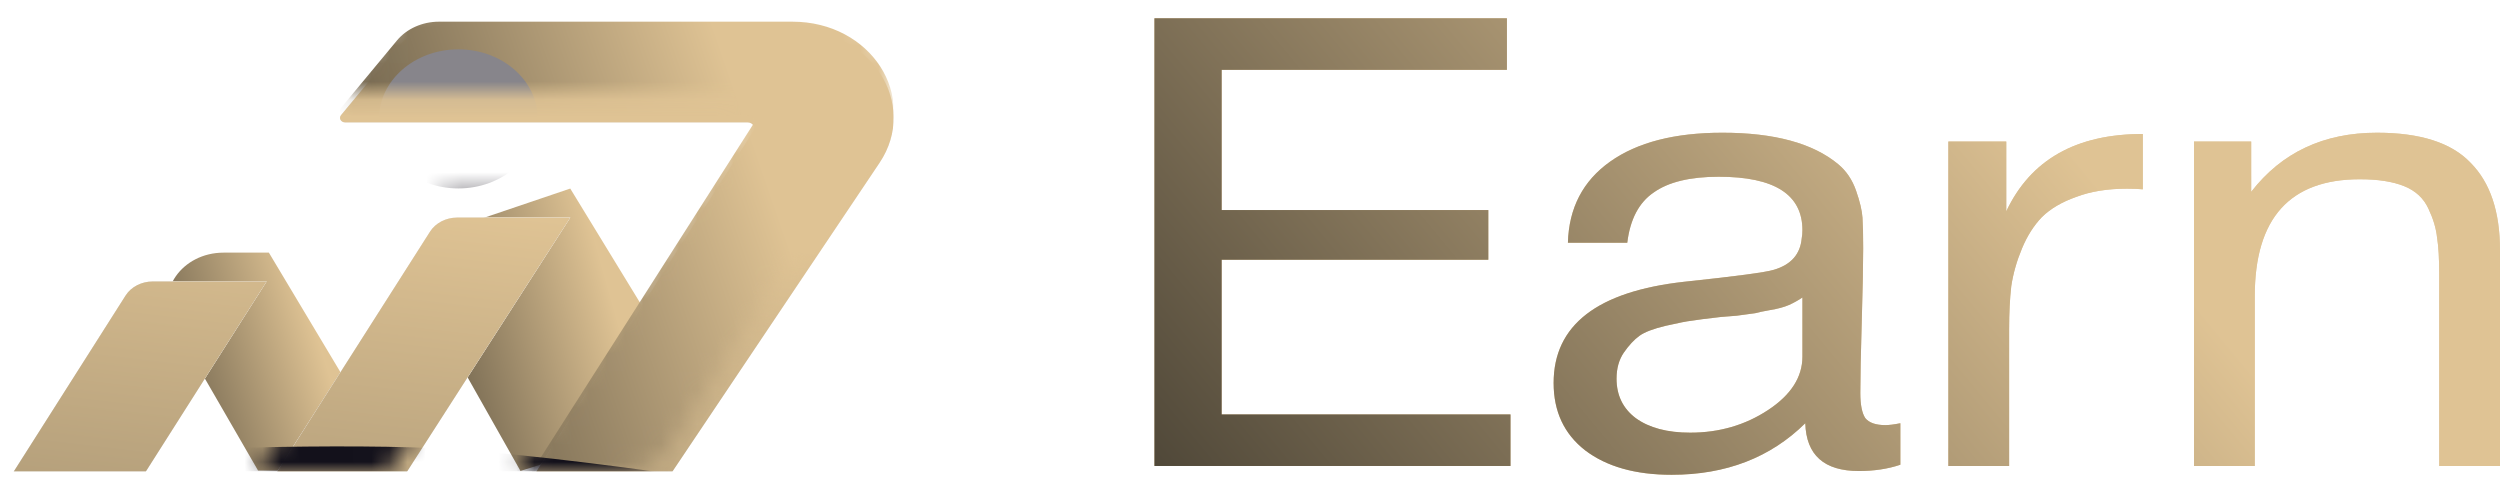
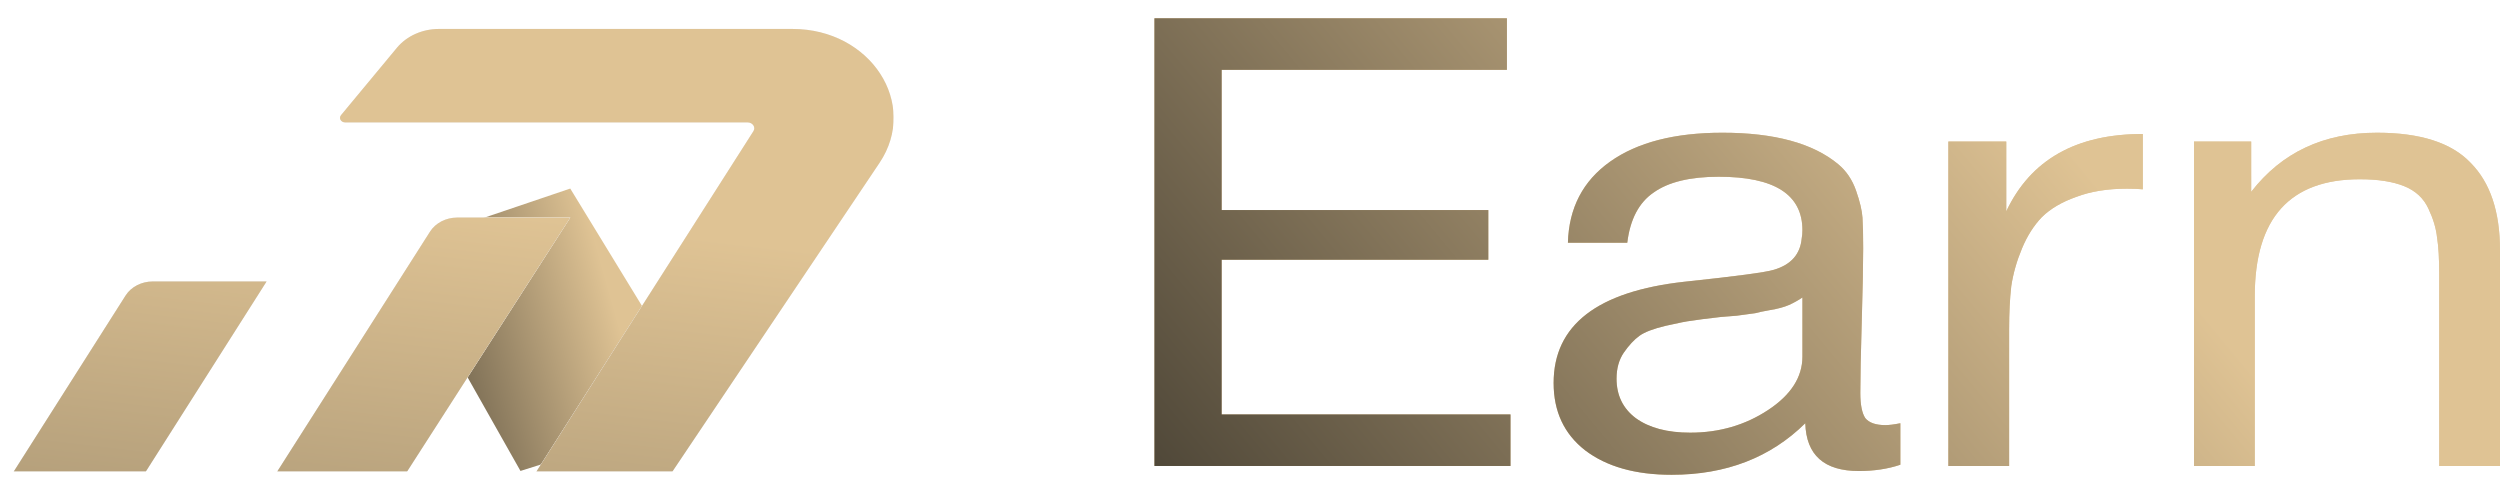
<svg xmlns="http://www.w3.org/2000/svg" width="138" height="27" viewBox="0 0 138 27" fill="none">
  <path d="M83.181 1.009V3.855H67.435V11.595H82.155V14.338H67.435V22.876H83.379V25.722H63.725V1.009H83.181Z" fill="url(#paint0_linear_3335_1694)" />
  <path d="M83.181 1.009V3.855H67.435V11.595H82.155V14.338H67.435V22.876H83.379V25.722H63.725V1.009H83.181Z" fill="url(#paint1_linear_3335_1694)" />
  <path d="M104.9 23.362V25.653C104.216 25.884 103.453 26 102.611 26C100.691 26 99.704 25.121 99.652 23.362C97.731 25.26 95.271 26.208 92.272 26.208C90.272 26.208 88.68 25.757 87.496 24.855C86.339 23.952 85.76 22.714 85.76 21.141C85.76 17.947 88.167 16.085 92.982 15.552C95.823 15.252 97.468 15.032 97.915 14.893C98.862 14.615 99.375 14.037 99.454 13.158C99.481 13.019 99.494 12.868 99.494 12.706C99.494 10.739 97.955 9.756 94.876 9.756C93.298 9.756 92.1 10.045 91.285 10.624C90.469 11.179 89.983 12.105 89.825 13.4H86.549C86.602 11.48 87.378 9.987 88.877 8.923C90.377 7.858 92.443 7.326 95.074 7.326C97.941 7.326 100.073 7.905 101.467 9.062C101.914 9.432 102.243 9.918 102.454 10.52C102.664 11.121 102.782 11.619 102.809 12.012C102.835 12.382 102.848 12.949 102.848 13.713C102.848 14.615 102.822 15.957 102.769 17.739C102.717 19.498 102.69 20.817 102.69 21.696C102.69 22.344 102.782 22.807 102.967 23.084C103.177 23.339 103.545 23.466 104.072 23.466C104.282 23.466 104.558 23.431 104.9 23.362ZM99.494 16.42C99.257 16.582 99.007 16.721 98.744 16.837C98.481 16.952 98.139 17.045 97.718 17.114C97.323 17.184 97.047 17.242 96.889 17.288C96.757 17.311 96.415 17.357 95.863 17.427C95.31 17.473 95.021 17.496 94.995 17.496C94.179 17.589 93.64 17.658 93.377 17.704C93.14 17.728 92.666 17.82 91.956 17.982C91.272 18.144 90.785 18.329 90.496 18.538C90.206 18.746 89.917 19.058 89.627 19.475C89.364 19.868 89.233 20.342 89.233 20.898C89.233 21.823 89.588 22.552 90.298 23.084C91.035 23.617 92.035 23.883 93.298 23.883C94.903 23.883 96.337 23.466 97.599 22.633C98.862 21.8 99.494 20.817 99.494 19.683V16.42Z" fill="url(#paint2_linear_3335_1694)" />
  <path d="M104.9 23.362V25.653C104.216 25.884 103.453 26 102.611 26C100.691 26 99.704 25.121 99.652 23.362C97.731 25.26 95.271 26.208 92.272 26.208C90.272 26.208 88.68 25.757 87.496 24.855C86.339 23.952 85.76 22.714 85.76 21.141C85.76 17.947 88.167 16.085 92.982 15.552C95.823 15.252 97.468 15.032 97.915 14.893C98.862 14.615 99.375 14.037 99.454 13.158C99.481 13.019 99.494 12.868 99.494 12.706C99.494 10.739 97.955 9.756 94.876 9.756C93.298 9.756 92.1 10.045 91.285 10.624C90.469 11.179 89.983 12.105 89.825 13.4H86.549C86.602 11.48 87.378 9.987 88.877 8.923C90.377 7.858 92.443 7.326 95.074 7.326C97.941 7.326 100.073 7.905 101.467 9.062C101.914 9.432 102.243 9.918 102.454 10.52C102.664 11.121 102.782 11.619 102.809 12.012C102.835 12.382 102.848 12.949 102.848 13.713C102.848 14.615 102.822 15.957 102.769 17.739C102.717 19.498 102.69 20.817 102.69 21.696C102.69 22.344 102.782 22.807 102.967 23.084C103.177 23.339 103.545 23.466 104.072 23.466C104.282 23.466 104.558 23.431 104.9 23.362ZM99.494 16.42C99.257 16.582 99.007 16.721 98.744 16.837C98.481 16.952 98.139 17.045 97.718 17.114C97.323 17.184 97.047 17.242 96.889 17.288C96.757 17.311 96.415 17.357 95.863 17.427C95.31 17.473 95.021 17.496 94.995 17.496C94.179 17.589 93.64 17.658 93.377 17.704C93.14 17.728 92.666 17.82 91.956 17.982C91.272 18.144 90.785 18.329 90.496 18.538C90.206 18.746 89.917 19.058 89.627 19.475C89.364 19.868 89.233 20.342 89.233 20.898C89.233 21.823 89.588 22.552 90.298 23.084C91.035 23.617 92.035 23.883 93.298 23.883C94.903 23.883 96.337 23.466 97.599 22.633C98.862 21.8 99.494 20.817 99.494 19.683V16.42Z" fill="url(#paint3_linear_3335_1694)" />
  <path d="M118.284 7.396V10.45C118.047 10.427 117.757 10.415 117.415 10.415C116.337 10.415 115.403 10.566 114.613 10.867C113.824 11.144 113.193 11.514 112.719 11.977C112.272 12.44 111.903 13.019 111.614 13.713C111.324 14.407 111.127 15.101 111.022 15.795C110.943 16.49 110.904 17.276 110.904 18.156V25.722H107.549V7.812H110.746V11.665C112.087 8.819 114.6 7.396 118.284 7.396Z" fill="url(#paint4_linear_3335_1694)" />
  <path d="M118.284 7.396V10.45C118.047 10.427 117.757 10.415 117.415 10.415C116.337 10.415 115.403 10.566 114.613 10.867C113.824 11.144 113.193 11.514 112.719 11.977C112.272 12.44 111.903 13.019 111.614 13.713C111.324 14.407 111.127 15.101 111.022 15.795C110.943 16.49 110.904 17.276 110.904 18.156V25.722H107.549V7.812H110.746V11.665C112.087 8.819 114.6 7.396 118.284 7.396Z" fill="url(#paint5_linear_3335_1694)" />
  <path d="M124.266 7.812V10.589C125.95 8.414 128.265 7.326 131.212 7.326C133.606 7.326 135.329 7.882 136.382 8.992C137.461 10.08 138 11.688 138 13.817V25.722H134.645V15.171C134.645 14.291 134.606 13.609 134.527 13.123C134.474 12.614 134.316 12.082 134.053 11.526C133.79 10.948 133.343 10.531 132.712 10.277C132.08 10.022 131.264 9.895 130.265 9.895C126.397 9.895 124.463 12.047 124.463 16.351V25.722H121.109V7.812H124.266Z" fill="url(#paint6_linear_3335_1694)" />
  <path d="M124.266 7.812V10.589C125.95 8.414 128.265 7.326 131.212 7.326C133.606 7.326 135.329 7.882 136.382 8.992C137.461 10.08 138 11.688 138 13.817V25.722H134.645V15.171C134.645 14.291 134.606 13.609 134.527 13.123C134.474 12.614 134.316 12.082 134.053 11.526C133.79 10.948 133.343 10.531 132.712 10.277C132.08 10.022 131.264 9.895 130.265 9.895C126.397 9.895 124.463 12.047 124.463 16.351V25.722H121.109V7.812H124.266Z" fill="url(#paint7_linear_3335_1694)" />
  <g clip-path="url(#clip0_3335_1694)">
-     <path d="M9.585 17.913C8.535 16.096 10.036 13.945 12.353 13.945H14.842L19.027 20.935C20.398 23.225 18.51 25.975 15.568 25.975H14.245L9.585 17.913Z" fill="url(#paint8_linear_3335_1694)" />
    <path d="M23.675 17.05C22.657 15.249 23.622 13.068 25.756 12.346L31.478 10.408L36.873 19.235C38.005 21.087 36.999 23.39 34.748 24.099L28.73 25.996L23.675 17.05Z" fill="url(#paint9_linear_3335_1694)" />
    <g filter="url(#filter0_i_3335_1694)">
      <path d="M7.319 25.579C7.141 25.859 6.805 26.032 6.441 26.032H0.369C0.088 26.032 -0.09 25.766 0.047 25.55L6.933 14.714C7.237 14.235 7.813 13.938 8.437 13.938H14.716L7.319 25.579ZM21.765 25.529C21.587 25.807 21.252 25.978 20.89 25.978H14.316L23.739 11.186C24.044 10.708 24.618 10.411 25.242 10.411H31.479L21.765 25.529ZM43.748 0C48.062 1.5426e-05 50.741 4.126 48.548 7.394L36.913 24.734C36.397 25.504 35.456 25.977 34.44 25.977H28.624L41.589 5.642C41.727 5.426 41.549 5.159 41.268 5.159H19.056C18.821 5.159 18.686 4.925 18.824 4.758L21.912 1.037C22.453 0.385 23.315 1.09159e-05 24.232 0H43.748Z" fill="white" />
      <path d="M7.319 25.579C7.141 25.859 6.805 26.032 6.441 26.032H0.369C0.088 26.032 -0.09 25.766 0.047 25.55L6.933 14.714C7.237 14.235 7.813 13.938 8.437 13.938H14.716L7.319 25.579ZM21.765 25.529C21.587 25.807 21.252 25.978 20.89 25.978H14.316L23.739 11.186C24.044 10.708 24.618 10.411 25.242 10.411H31.479L21.765 25.529ZM43.748 0C48.062 1.5426e-05 50.741 4.126 48.548 7.394L36.913 24.734C36.397 25.504 35.456 25.977 34.44 25.977H28.624L41.589 5.642C41.727 5.426 41.549 5.159 41.268 5.159H19.056C18.821 5.159 18.686 4.925 18.824 4.758L21.912 1.037C22.453 0.385 23.315 1.09159e-05 24.232 0H43.748Z" fill="url(#paint10_linear_3335_1694)" />
      <path d="M7.319 25.579C7.141 25.859 6.805 26.032 6.441 26.032H0.369C0.088 26.032 -0.09 25.766 0.047 25.55L6.933 14.714C7.237 14.235 7.813 13.938 8.437 13.938H14.716L7.319 25.579ZM21.765 25.529C21.587 25.807 21.252 25.978 20.89 25.978H14.316L23.739 11.186C24.044 10.708 24.618 10.411 25.242 10.411H31.479L21.765 25.529ZM43.748 0C48.062 1.5426e-05 50.741 4.126 48.548 7.394L36.913 24.734C36.397 25.504 35.456 25.977 34.44 25.977H28.624L41.589 5.642C41.727 5.426 41.549 5.159 41.268 5.159H19.056C18.821 5.159 18.686 4.925 18.824 4.758L21.912 1.037C22.453 0.385 23.315 1.09159e-05 24.232 0H43.748Z" fill="url(#paint11_linear_3335_1694)" />
    </g>
    <mask id="mask0_3335_1694" style="mask-type:alpha" maskUnits="userSpaceOnUse" x="0" y="0" width="50" height="27">
-       <path d="M7.319 25.579C7.141 25.859 6.805 26.032 6.441 26.032H0.369C0.088 26.032 -0.09 25.766 0.047 25.55L6.933 14.714C7.237 14.235 7.813 13.938 8.437 13.938H14.716L7.319 25.579ZM21.765 25.529C21.587 25.807 21.252 25.978 20.89 25.978H14.316L23.739 11.186C24.044 10.708 24.618 10.411 25.242 10.411H31.479L21.765 25.529ZM43.748 0C48.062 1.54258e-05 50.741 4.126 48.548 7.394L36.913 24.734C36.397 25.504 35.456 25.977 34.44 25.977H28.624L41.589 5.642C41.727 5.426 41.549 5.159 41.268 5.159H19.056C18.821 5.159 18.686 4.925 18.824 4.758L21.912 1.037C22.453 0.385 23.315 1.09158e-05 24.232 0H43.748Z" fill="url(#paint12_linear_3335_1694)" />
-     </mask>
+       </mask>
    <g mask="url(#mask0_3335_1694)">
      <g filter="url(#filter1_d_3335_1694)">
        <path d="M48.548 7.394C50.742 4.126 48.062 0 43.748 0H24.232C23.315 0 22.453 0.385 21.912 1.037L18.824 4.758C18.686 4.925 18.821 5.159 19.056 5.159H41.268C41.55 5.159 41.727 5.426 41.589 5.642L28.624 25.977H34.44C35.456 25.977 36.397 25.504 36.913 24.734L48.548 7.394Z" fill="url(#paint13_linear_3335_1694)" />
      </g>
      <g filter="url(#filter2_f_3335_1694)">
        <path d="M25.302 10.402C27.723 10.402 29.684 8.683 29.684 6.563C29.684 4.443 27.723 2.724 25.302 2.724C22.882 2.724 20.92 4.443 20.92 6.563C20.92 8.683 22.882 10.402 25.302 10.402Z" fill="#87858B" />
      </g>
      <g filter="url(#filter3_f_3335_1694)">
        <path d="M11.873 26.03C11.873 25.317 12.51 24.734 13.319 24.714C15.736 24.654 20.674 24.57 24.171 24.754C29.28 25.024 37.176 26.178 37.176 26.178V27.355H13.38C12.548 27.355 11.873 26.762 11.873 26.03Z" fill="#13111B" />
      </g>
    </g>
  </g>
  <defs>
    <filter id="filter0_i_3335_1694" x="0" y="0" width="49.331" height="27.631" filterUnits="userSpaceOnUse" color-interpolation-filters="sRGB">
      <feFlood flood-opacity="0" result="BackgroundImageFix" />
      <feBlend mode="normal" in="SourceGraphic" in2="BackgroundImageFix" result="shape" />
      <feColorMatrix in="SourceAlpha" type="matrix" values="0 0 0 0 0 0 0 0 0 0 0 0 0 0 0 0 0 0 127 0" result="hardAlpha" />
      <feOffset dy="1.598" />
      <feGaussianBlur stdDeviation="2.218" />
      <feComposite in2="hardAlpha" operator="arithmetic" k2="-1" k3="1" />
      <feColorMatrix type="matrix" values="0 0 0 0 1 0 0 0 0 1 0 0 0 0 1 0 0 0 0.31 0" />
      <feBlend mode="normal" in2="shape" result="effect1_innerShadow_3335_1694" />
    </filter>
    <filter id="filter1_d_3335_1694" x="17.572" y="0" width="32.956" height="28.37" filterUnits="userSpaceOnUse" color-interpolation-filters="sRGB">
      <feFlood flood-opacity="0" result="BackgroundImageFix" />
      <feColorMatrix in="SourceAlpha" type="matrix" values="0 0 0 0 0 0 0 0 0 0 0 0 0 0 0 0 0 0 127 0" result="hardAlpha" />
      <feOffset dy="1.197" />
      <feGaussianBlur stdDeviation="0.598" />
      <feComposite in2="hardAlpha" operator="out" />
      <feColorMatrix type="matrix" values="0 0 0 0 0 0 0 0 0 0 0 0 0 0 0 0 0 0 0.25 0" />
      <feBlend mode="normal" in2="BackgroundImageFix" result="effect1_dropShadow_3335_1694" />
      <feBlend mode="normal" in="SourceGraphic" in2="effect1_dropShadow_3335_1694" result="shape" />
    </filter>
    <filter id="filter2_f_3335_1694" x="0.942" y="-17.254" width="48.721" height="47.634" filterUnits="userSpaceOnUse" color-interpolation-filters="sRGB">
      <feFlood flood-opacity="0" result="BackgroundImageFix" />
      <feBlend mode="normal" in="SourceGraphic" in2="BackgroundImageFix" result="shape" />
      <feGaussianBlur stdDeviation="9.989" result="effect1_foregroundBlur_3335_1694" />
    </filter>
    <filter id="filter3_f_3335_1694" x="-4.349" y="8.42" width="57.747" height="35.157" filterUnits="userSpaceOnUse" color-interpolation-filters="sRGB">
      <feFlood flood-opacity="0" result="BackgroundImageFix" />
      <feBlend mode="normal" in="SourceGraphic" in2="BackgroundImageFix" result="shape" />
      <feGaussianBlur stdDeviation="8.111" result="effect1_foregroundBlur_3335_1694" />
    </filter>
    <linearGradient id="paint0_linear_3335_1694" x1="66.142" y1="4.267" x2="111.168" y2="-37.468" gradientUnits="userSpaceOnUse">
      <stop stop-color="#DFC394" />
      <stop offset="1" stop-color="#DFC394" stop-opacity="0.7" />
    </linearGradient>
    <linearGradient id="paint1_linear_3335_1694" x1="28.913" y1="-1.178" x2="74.997" y2="-39.236" gradientUnits="userSpaceOnUse">
      <stop stop-color="#343027" />
      <stop offset="1" stop-color="#DFC394" />
    </linearGradient>
    <linearGradient id="paint2_linear_3335_1694" x1="66.142" y1="4.267" x2="111.168" y2="-37.468" gradientUnits="userSpaceOnUse">
      <stop stop-color="#DFC394" />
      <stop offset="1" stop-color="#DFC394" stop-opacity="0.7" />
    </linearGradient>
    <linearGradient id="paint3_linear_3335_1694" x1="28.913" y1="-1.178" x2="74.997" y2="-39.236" gradientUnits="userSpaceOnUse">
      <stop stop-color="#343027" />
      <stop offset="1" stop-color="#DFC394" />
    </linearGradient>
    <linearGradient id="paint4_linear_3335_1694" x1="66.142" y1="4.267" x2="111.168" y2="-37.468" gradientUnits="userSpaceOnUse">
      <stop stop-color="#DFC394" />
      <stop offset="1" stop-color="#DFC394" stop-opacity="0.7" />
    </linearGradient>
    <linearGradient id="paint5_linear_3335_1694" x1="28.913" y1="-1.178" x2="74.997" y2="-39.236" gradientUnits="userSpaceOnUse">
      <stop stop-color="#343027" />
      <stop offset="1" stop-color="#DFC394" />
    </linearGradient>
    <linearGradient id="paint6_linear_3335_1694" x1="66.142" y1="4.267" x2="111.168" y2="-37.468" gradientUnits="userSpaceOnUse">
      <stop stop-color="#DFC394" />
      <stop offset="1" stop-color="#DFC394" stop-opacity="0.7" />
    </linearGradient>
    <linearGradient id="paint7_linear_3335_1694" x1="28.913" y1="-1.178" x2="74.997" y2="-39.236" gradientUnits="userSpaceOnUse">
      <stop stop-color="#343027" />
      <stop offset="1" stop-color="#DFC394" />
    </linearGradient>
    <linearGradient id="paint8_linear_3335_1694" x1="1.447" y1="12.922" x2="14.461" y2="8.837" gradientUnits="userSpaceOnUse">
      <stop stop-color="#343027" />
      <stop offset="1" stop-color="#DFC394" />
    </linearGradient>
    <linearGradient id="paint9_linear_3335_1694" x1="14.945" y1="9.082" x2="30.416" y2="4.701" gradientUnits="userSpaceOnUse">
      <stop stop-color="#343027" />
      <stop offset="1" stop-color="#DFC394" />
    </linearGradient>
    <linearGradient id="paint10_linear_3335_1694" x1="20.87" y1="24.588" x2="46.026" y2="-18.117" gradientUnits="userSpaceOnUse">
      <stop stop-color="#E5E5E5" />
      <stop offset="1" stop-color="#F4F3FC" />
    </linearGradient>
    <linearGradient id="paint11_linear_3335_1694" x1="-38.937" y1="53.614" x2="-32.978" y2="3.032" gradientUnits="userSpaceOnUse">
      <stop stop-color="#665E4D" />
      <stop offset="1" stop-color="#DFC394" />
    </linearGradient>
    <linearGradient id="paint12_linear_3335_1694" x1="-19.547" y1="-2.213" x2="19.152" y2="-20.985" gradientUnits="userSpaceOnUse">
      <stop stop-color="#343027" />
      <stop offset="1" stop-color="#8BBBA3" />
    </linearGradient>
    <linearGradient id="paint13_linear_3335_1694" x1="4.615" y1="-2.209" x2="34.94" y2="-12.673" gradientUnits="userSpaceOnUse">
      <stop stop-color="#343027" />
      <stop offset="1" stop-color="#DFC394" />
    </linearGradient>
    <clipPath id="clip0_3335_1694">
      <rect width="49.332" height="26.032" fill="white" />
    </clipPath>
  </defs>
</svg>